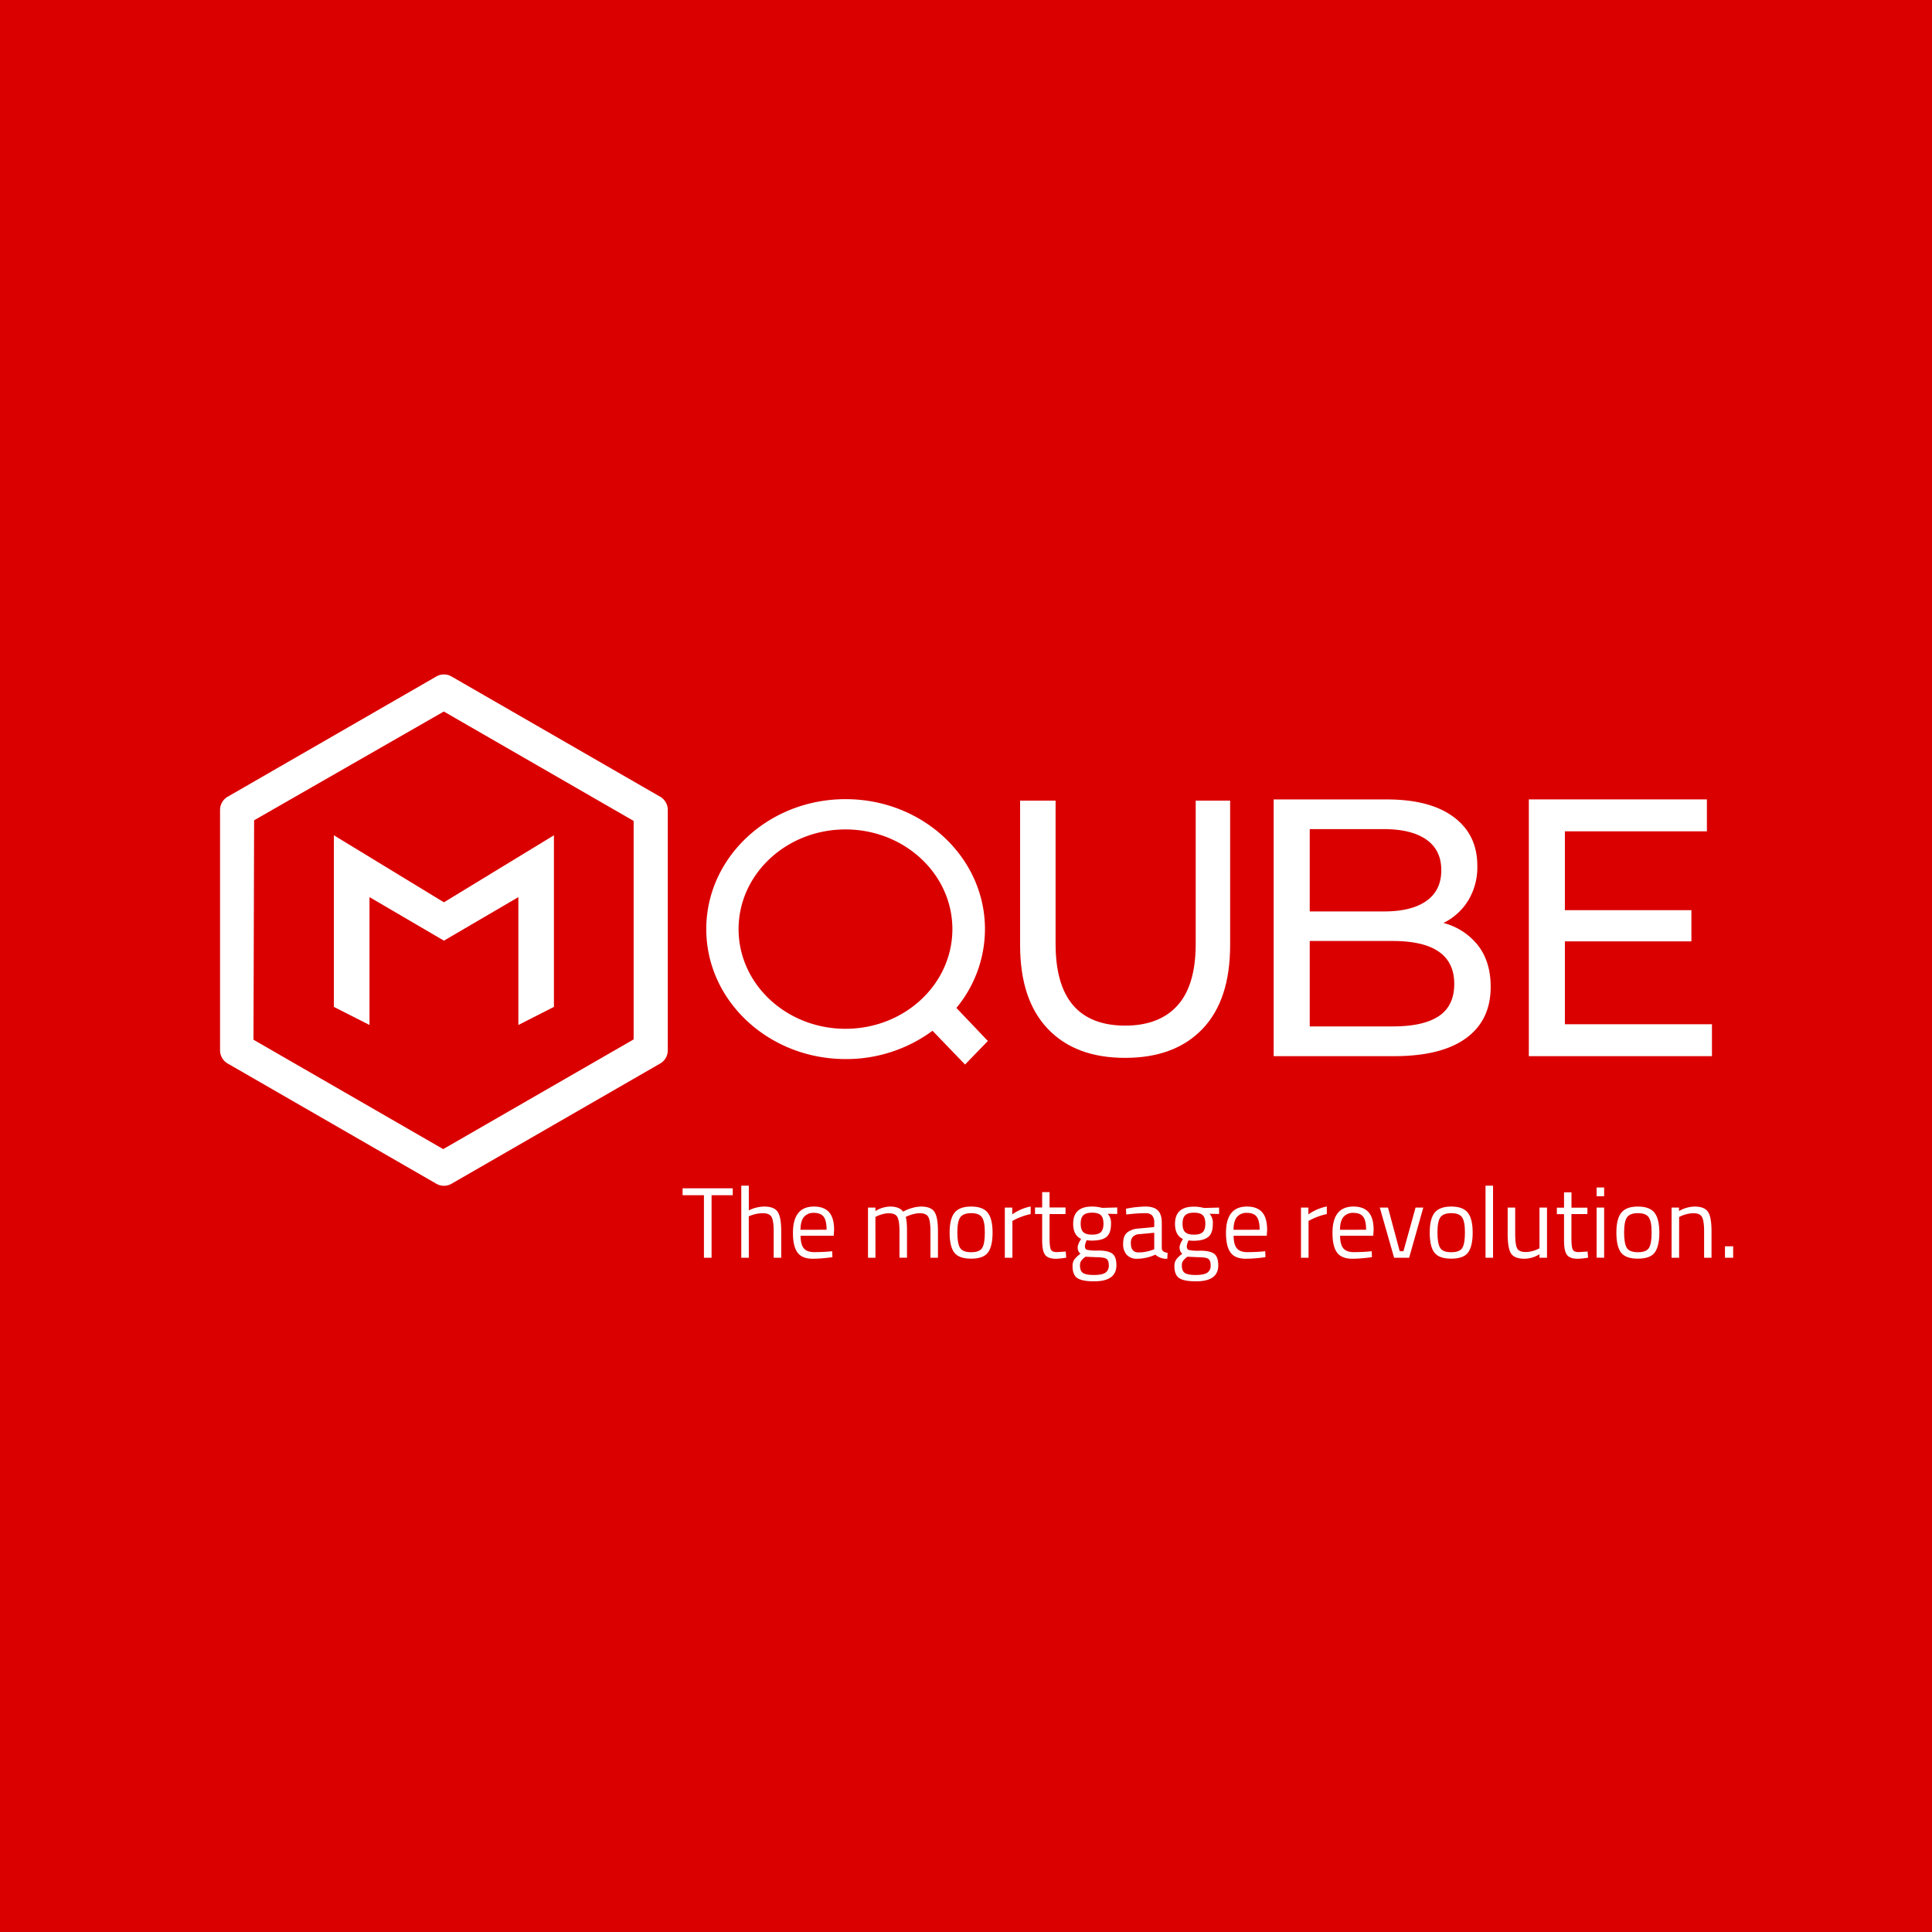
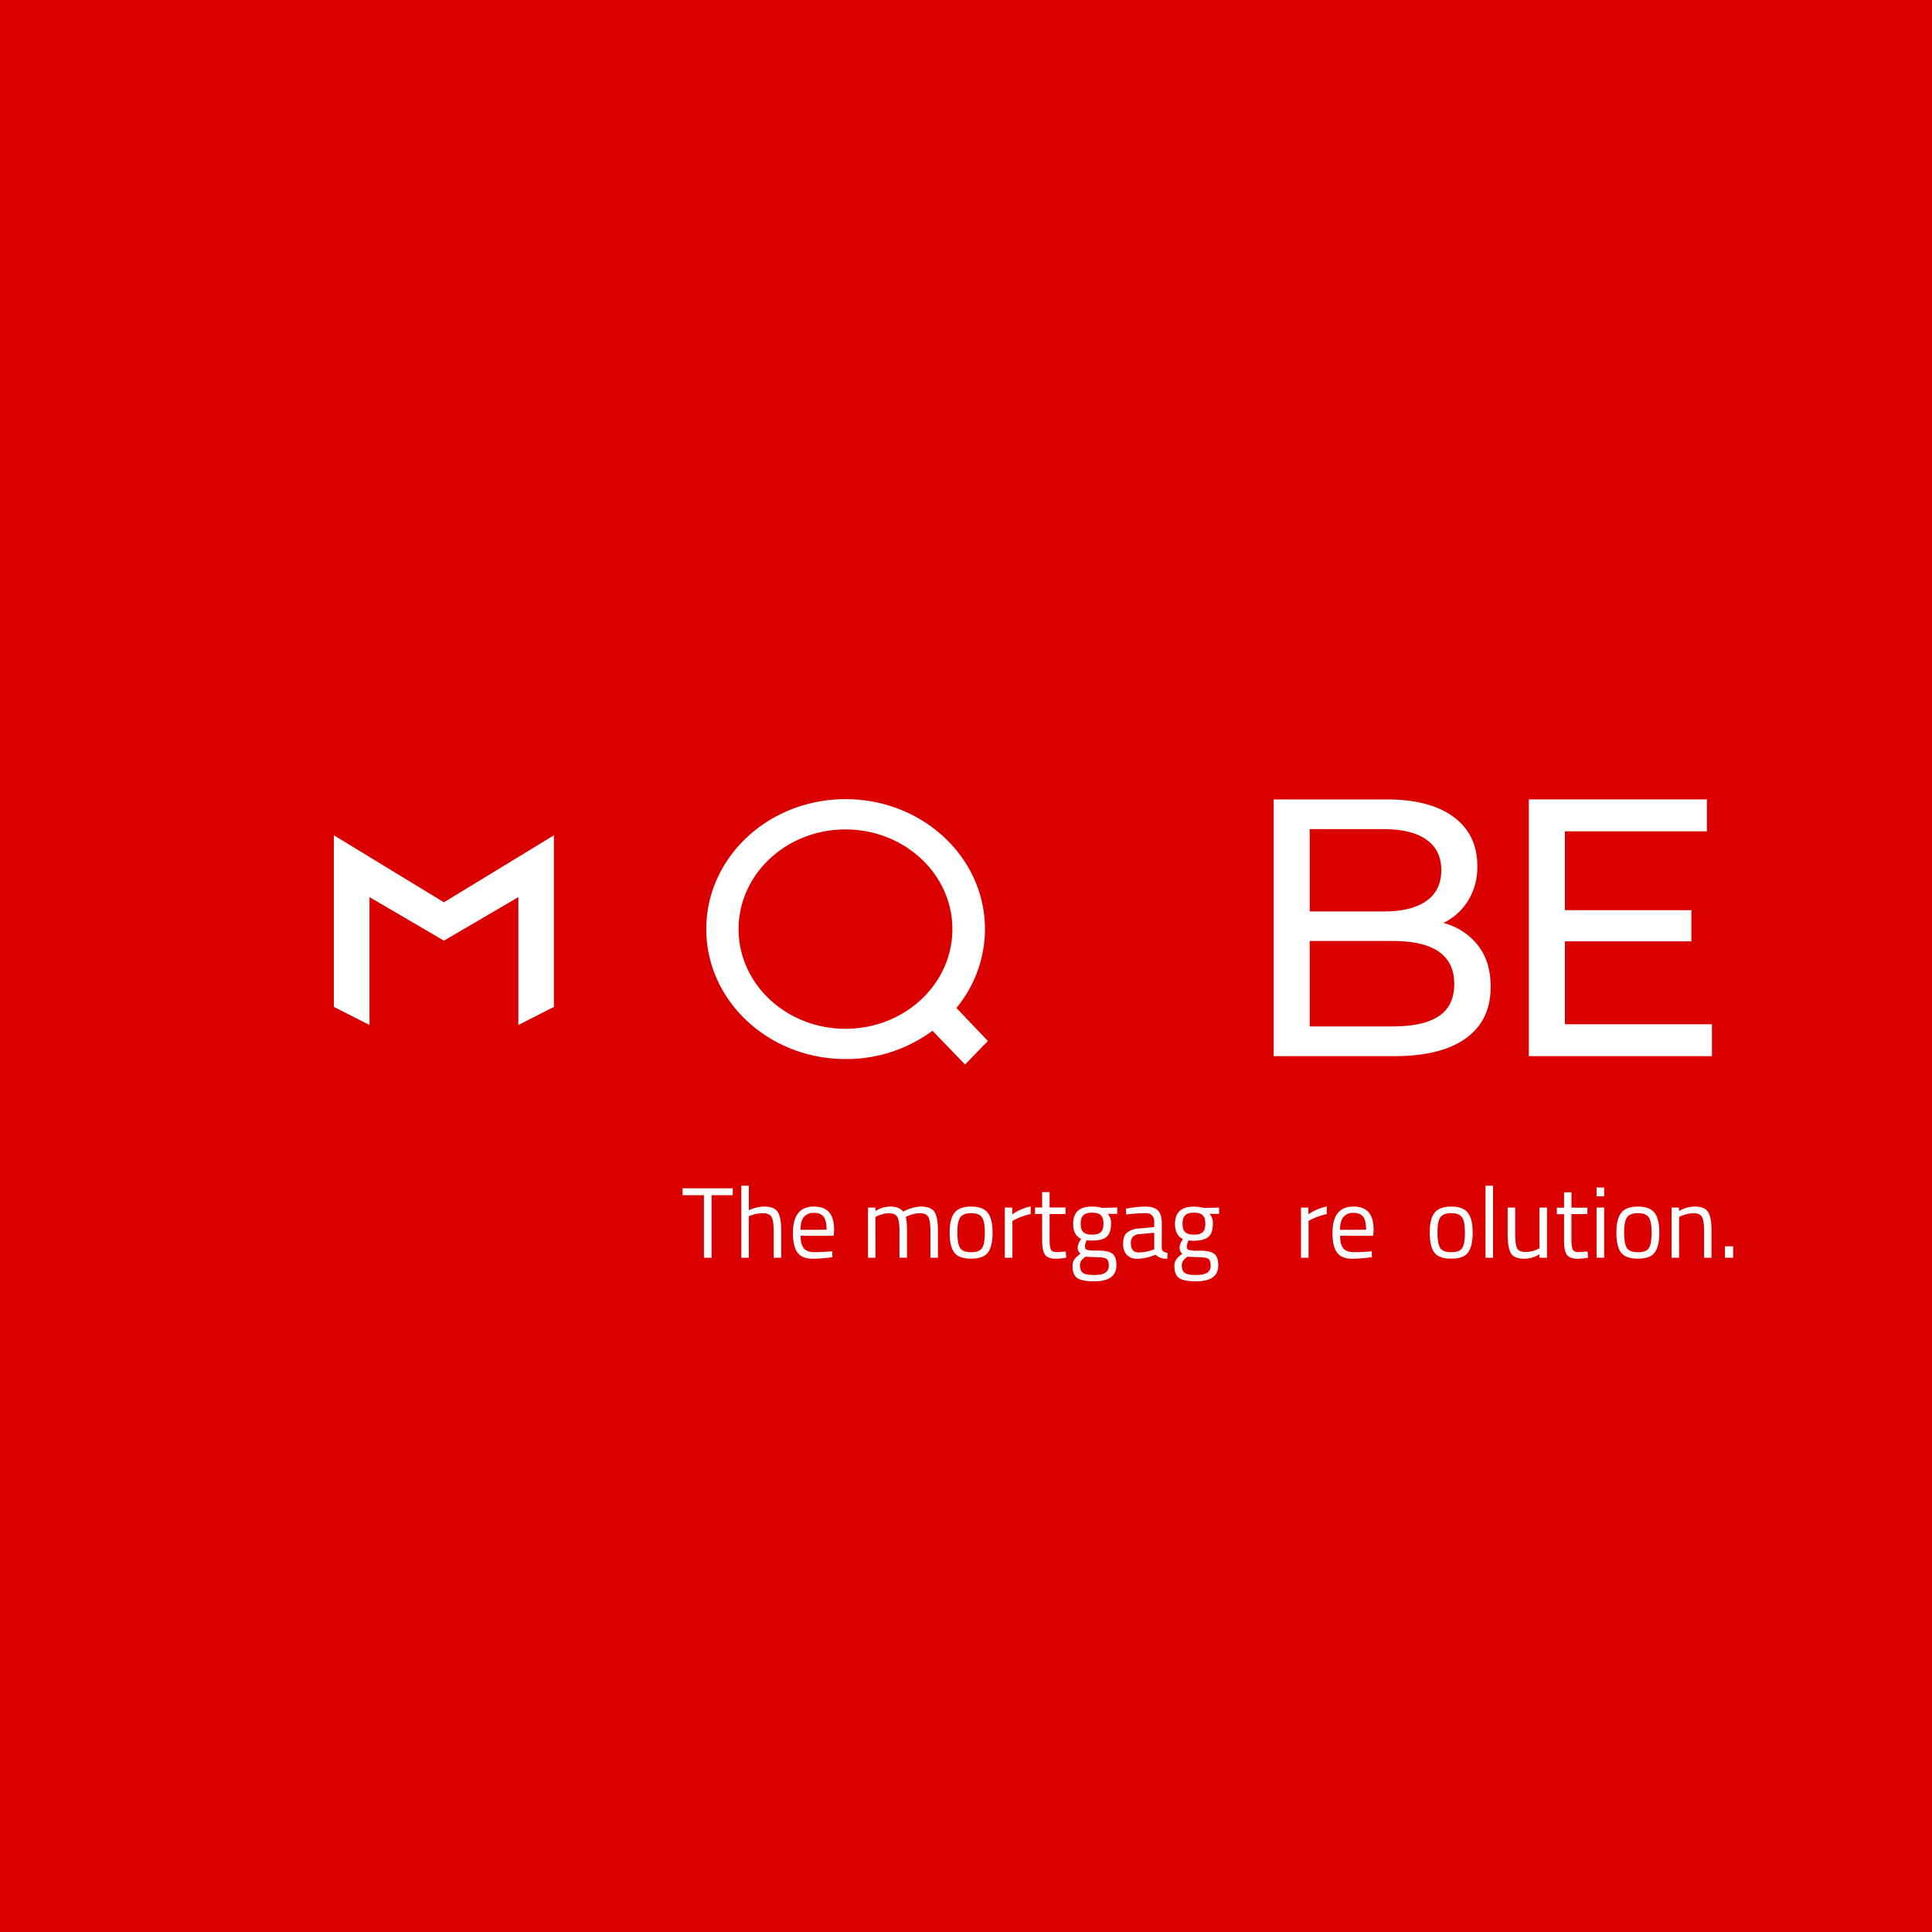
<svg xmlns="http://www.w3.org/2000/svg" viewBox="0 0 943.74 943.74">
  <defs>
    <style>.cls-1{fill:#da0000;}.cls-2,.cls-3{fill:#fff;}.cls-3{fill-rule:evenodd;}</style>
  </defs>
  <g id="Layer_2" data-name="Layer 2">
    <g id="Layer_1-2" data-name="Layer 1">
      <rect class="cls-1" width="943.74" height="943.74" />
      <polygon class="cls-2" points="833.78 406.08 833.78 390.49 746.8 390.49 746.8 515.91 836.25 515.91 836.25 500.32 764.41 500.32 764.41 459.83 826.21 459.83 826.21 444.6 764.41 444.6 764.41 406.08 833.78 406.08" />
      <polygon class="cls-3" points="216.84 440.76 163.09 408.02 163.09 491.85 180.49 500.68 180.49 438.22 216.85 459.49 253.21 438.22 253.21 500.68 270.58 491.84 270.58 408.02 216.84 440.76" />
-       <path class="cls-3" d="M322.49,389.19,220.55,330.44a7.41,7.41,0,0,0-7.4,0L111.21,389.19a7.41,7.41,0,0,0-3.72,6.42V513.07a7.42,7.42,0,0,0,3.72,6.43l101.94,58.74a7.41,7.41,0,0,0,7.4,0L322.49,519.5a7.43,7.43,0,0,0,3.71-6.43V395.61A7.42,7.42,0,0,0,322.49,389.19Zm-106,172.13-92.67-53.44.31-107.19,92.67-53.13L309.52,401V507.72Z" />
-       <path class="cls-2" d="M498.3,391.09v70.64q0,26.61,13.52,40.82t37.77,14.19q24.27,0,37.78-14.11t13.52-40.9V391.09H584.08V461q0,20.22-8.84,30.08T549.77,501q-34.14,0-34.14-39.93V391.09Z" />
      <path class="cls-2" d="M717.15,439.94a31.34,31.34,0,0,0,4.49-17q0-15.23-11.53-23.83t-32.66-8.6H622.16V515.91H681q23.07,0,35.13-8.78T728.16,482q0-12.18-6.16-20.15a31.52,31.52,0,0,0-16.91-11A29.38,29.38,0,0,0,717.15,439.94ZM639.77,405h36.1q13.54,0,20.86,5.11t7.31,15q0,9.85-7.31,15t-20.86,5.11h-36.1Zm70.6,75.61q0,10.75-7.57,15.77t-22.53,5h-40.5V459.65h40.5Q710.38,459.65,710.37,480.61Z" />
      <path class="cls-2" d="M467.18,492.35a60.48,60.48,0,0,0,13.95-38.5c0-35.06-30.48-63.48-68.09-63.48S345,418.79,345,453.85s30.49,63.48,68.09,63.48a70.91,70.91,0,0,0,42.43-13.83L471.4,520l11.15-11.5ZM413,502.54c-28.84,0-52.22-21.8-52.22-48.69S384.2,405.16,413,405.16s52.22,21.8,52.22,48.69S441.88,502.54,413,502.54Z" />
      <path class="cls-2" d="M333.42,583.84v-3.38h24.51v3.38H347.59v30.54h-3.73V583.84Z" />
      <path class="cls-2" d="M365.78,614.38H362.1v-35.2h3.68v12.06a17.57,17.57,0,0,1,7.54-1.86q4.9,0,6.6,2.64t1.69,9.42v12.94h-3.68V601.53q0-5.09-1-7c-.67-1.26-2.09-1.89-4.24-1.89a16.32,16.32,0,0,0-6,1.13l-.93.34Z" />
      <path class="cls-2" d="M405.09,611.34l1.42-.15.1,2.9a70.78,70.78,0,0,1-9.56.78q-5.3,0-7.5-3.06c-1.47-2-2.21-5.22-2.21-9.54q0-12.9,10.25-12.89,4.95,0,7.4,2.77c1.64,1.84,2.45,4.74,2.45,8.7l-.19,2.79H391.07c0,2.72.49,4.72,1.47,6s2.69,2,5.12,2S402.57,611.54,405.09,611.34Zm-1.32-10.64q0-4.51-1.45-6.37t-4.71-1.87a6,6,0,0,0-4.9,2c-1.09,1.3-1.66,3.4-1.69,6.27Z" />
      <path class="cls-2" d="M427.64,614.38H424V589.87h3.63v1.71a13.9,13.9,0,0,1,7.16-2.2q4.56,0,6.37,2.5a18.41,18.41,0,0,1,4.19-1.75,16.53,16.53,0,0,1,4.54-.75c3.27,0,5.46.87,6.59,2.62s1.69,4.89,1.69,9.44v12.94h-3.67V601.53q0-5.09-1-7t-4.17-1.89a12.68,12.68,0,0,0-3.33.47,16.94,16.94,0,0,0-2.65.9l-.93.45c.42,1.07.63,3.46.63,7.15v12.75h-3.67V601.73q0-5.29-1-7.18c-.64-1.26-2-1.89-4.19-1.89a11.71,11.71,0,0,0-3.21.47,15.54,15.54,0,0,0-2.53.9l-.83.45Z" />
      <path class="cls-2" d="M463.87,602.07q0-6.71,2.4-9.7c1.6-2,4.31-3,8.12-3s6.5,1,8.08,3,2.38,5.23,2.38,9.7-.75,7.73-2.26,9.76-4.24,3-8.23,3-6.73-1-8.24-3S463.87,606.55,463.87,602.07Zm3.77-.07q0,5.37,1.3,7.53c.87,1.43,2.68,2.15,5.45,2.15s4.56-.71,5.41-2.13,1.27-3.93,1.27-7.52-.47-6.08-1.42-7.43-2.7-2-5.26-2-4.34.68-5.3,2S467.64,598.42,467.64,602Z" />
      <path class="cls-2" d="M490.83,614.38V589.87h3.63v3.33a23.82,23.82,0,0,1,9-3.87v3.72a27,27,0,0,0-4.29,1.23,28.6,28.6,0,0,0-3.41,1.47l-1.22.64v18Z" />
      <path class="cls-2" d="M520.49,593.05h-7.8v11.72q0,4.22.62,5.54c.4.88,1.38,1.32,2.91,1.32l4.37-.29.24,3a33.54,33.54,0,0,1-5,.54q-3.83,0-5.29-1.87t-1.47-7.1v-12.9h-3.48v-3.18h3.48v-7.5h3.62v7.5h7.8Z" />
      <path class="cls-2" d="M534.46,625.9q-5.88,0-8.21-1.59t-2.33-5.82a5.53,5.53,0,0,1,.88-3.26,14,14,0,0,1,3-2.81,3.82,3.82,0,0,1-1.37-3.39,8.4,8.4,0,0,1,1.23-3.08l.44-.79q-3.89-1.75-3.88-7.4,0-8.38,9.17-8.38a18.19,18.19,0,0,1,4.36.49l.74.15,7.25-.2V593l-4.65-.1a6.65,6.65,0,0,1,1.61,4.9c0,3.07-.75,5.22-2.27,6.45S536.5,606,533.23,606a13.58,13.58,0,0,1-2.4-.19,10.24,10.24,0,0,0-.88,2.79c0,1,.31,1.64.93,1.89a23,23,0,0,0,5.64.37q4.71,0,6.76,1.47c1.38,1,2.06,2.89,2.06,5.73Q545.34,625.9,534.46,625.9Zm-6.91-7.7q0,2.59,1.44,3.6t5.35,1q3.9,0,5.59-1.08a4,4,0,0,0,1.69-3.6c0-1.68-.41-2.77-1.23-3.26s-2.42-.74-4.8-.74l-5.3-.24a8.59,8.59,0,0,0-2.18,2.06A4.06,4.06,0,0,0,527.55,618.2Zm.34-20.44c0,1.93.43,3.3,1.3,4.12s2.3,1.22,4.29,1.22,3.41-.4,4.26-1.22,1.28-2.2,1.28-4.14-.43-3.33-1.28-4.15-2.27-1.22-4.26-1.22-3.42.41-4.29,1.25S527.89,595.83,527.89,597.76Z" />
      <path class="cls-2" d="M567.5,597.27v12.55c.1,1.21,1,1.93,2.84,2.15l-.14,2.9a8,8,0,0,1-5.84-2,21.67,21.67,0,0,1-8.82,2,6.66,6.66,0,0,1-5.15-1.92,7.77,7.77,0,0,1-1.76-5.48c0-2.39.6-4.14,1.81-5.28a9.74,9.74,0,0,1,5.69-2.08l7.69-.73v-2.11a5,5,0,0,0-1.07-3.58,4,4,0,0,0-2.94-1.08,69.74,69.74,0,0,0-8.14.49l-1.52.15-.15-2.8a50.08,50.08,0,0,1,9.56-1.07q4.17,0,6.05,1.91C566.87,592.56,567.5,594.56,567.5,597.27Zm-15.1,10q0,4.51,3.73,4.51a19.91,19.91,0,0,0,6.57-1.13l1.12-.39v-8.09l-7.25.69a4.74,4.74,0,0,0-3.19,1.27A4.54,4.54,0,0,0,552.4,607.27Z" />
      <path class="cls-2" d="M584.22,625.9q-5.88,0-8.22-1.59t-2.32-5.82a5.53,5.53,0,0,1,.88-3.26,14,14,0,0,1,3-2.81c-.92-.62-1.37-1.75-1.37-3.39A8.51,8.51,0,0,1,577.4,606l.44-.79q-3.87-1.75-3.87-7.4,0-8.38,9.17-8.38a18.19,18.19,0,0,1,4.36.49l.74.15,7.25-.2V593l-4.65-.1a6.7,6.7,0,0,1,1.61,4.9q0,4.61-2.27,6.45c-1.53,1.22-3.92,1.83-7.19,1.83a13.58,13.58,0,0,1-2.4-.19,10.24,10.24,0,0,0-.88,2.79c0,1,.31,1.64.93,1.89a23,23,0,0,0,5.64.37c3.13,0,5.39.49,6.76,1.47s2.06,2.89,2.06,5.73Q595.1,625.9,584.22,625.9Zm-6.92-7.7c0,1.73.49,2.93,1.45,3.6s2.75,1,5.35,1,4.46-.36,5.58-1.08a3.94,3.94,0,0,0,1.69-3.6c0-1.68-.41-2.77-1.22-3.26s-2.42-.74-4.81-.74l-5.29-.24a8.42,8.42,0,0,0-2.18,2.06A4.06,4.06,0,0,0,577.3,618.2Zm.35-20.44c0,1.93.43,3.3,1.3,4.12s2.29,1.22,4.29,1.22,3.41-.4,4.26-1.22,1.28-2.2,1.28-4.14-.43-3.33-1.28-4.15-2.27-1.22-4.26-1.22-3.43.41-4.29,1.25S577.65,595.83,577.65,597.76Z" />
-       <path class="cls-2" d="M616.62,611.34l1.42-.15.1,2.9a70.66,70.66,0,0,1-9.56.78q-5.3,0-7.5-3.06c-1.47-2-2.21-5.22-2.21-9.54q0-12.9,10.25-12.89,4.95,0,7.4,2.77c1.64,1.84,2.45,4.74,2.45,8.7l-.19,2.79H602.6c0,2.72.49,4.72,1.47,6s2.69,2,5.12,2S614.1,611.54,616.62,611.34ZM615.3,600.7c0-3-.49-5.13-1.45-6.37s-2.53-1.87-4.7-1.87a6,6,0,0,0-4.91,2c-1.09,1.3-1.66,3.4-1.69,6.27Z" />
      <path class="cls-2" d="M635.5,614.38V589.87h3.62v3.33a24,24,0,0,1,9-3.87v3.72a27,27,0,0,0-4.29,1.23,28.32,28.32,0,0,0-3.4,1.47l-1.23.64v18Z" />
      <path class="cls-2" d="M668.63,611.34l1.43-.15.09,2.9a70.66,70.66,0,0,1-9.56.78q-5.3,0-7.5-3.06c-1.47-2-2.2-5.22-2.2-9.54q0-12.9,10.24-12.89,4.95,0,7.4,2.77t2.46,8.7l-.2,2.79H654.61c0,2.72.49,4.72,1.47,6s2.69,2,5.13,2S666.12,611.54,668.63,611.34Zm-1.32-10.64q0-4.51-1.45-6.37t-4.7-1.87a6,6,0,0,0-4.91,2c-1.09,1.3-1.66,3.4-1.69,6.27Z" />
-       <path class="cls-2" d="M674,589.87H678l5.73,21.32h1.82l5.93-21.32h3.77l-6.91,24.51h-7.35Z" />
      <path class="cls-2" d="M698.39,602.07q0-6.71,2.4-9.7c1.6-2,4.31-3,8.12-3s6.5,1,8.08,3,2.38,5.23,2.38,9.7-.75,7.73-2.25,9.76-4.25,3-8.24,3-6.73-1-8.24-3S698.39,606.55,698.39,602.07Zm3.77-.07c0,3.58.44,6.09,1.3,7.53s2.68,2.15,5.45,2.15,4.56-.71,5.41-2.13,1.27-3.93,1.27-7.52-.47-6.08-1.42-7.43-2.7-2-5.26-2-4.34.68-5.3,2S702.16,598.42,702.16,602Z" />
      <path class="cls-2" d="M725.65,614.38v-35.2h3.67v35.2Z" />
      <path class="cls-2" d="M752,589.87h3.68v24.51H752v-1.72a14,14,0,0,1-7.25,2.21c-3.34,0-5.55-.87-6.65-2.6s-1.64-4.93-1.64-9.61V589.87h3.68v12.74q0,5.34.93,7.16t4.21,1.81a12.2,12.2,0,0,0,3.29-.46,14.53,14.53,0,0,0,2.55-.91l.88-.44Z" />
      <path class="cls-2" d="M775.4,593.05h-7.79v11.72q0,4.22.61,5.54c.41.88,1.38,1.32,2.92,1.32l4.36-.29.25,3a33.64,33.64,0,0,1-5,.54c-2.54,0-4.31-.62-5.29-1.87S764,609.44,764,606v-12.9H760.5v-3.18H764v-7.5h3.63v7.5h7.79Z" />
      <path class="cls-2" d="M779.91,584.33v-4.27h3.68v4.27Zm0,30V589.87h3.68v24.51Z" />
      <path class="cls-2" d="M789.57,602.07q0-6.71,2.4-9.7c1.6-2,4.31-3,8.11-3s6.51,1,8.09,3,2.38,5.23,2.38,9.7-.75,7.73-2.25,9.76-4.25,3-8.24,3-6.73-1-8.24-3S789.57,606.55,789.57,602.07Zm3.77-.07c0,3.58.44,6.09,1.3,7.53s2.68,2.15,5.44,2.15,4.57-.71,5.42-2.13,1.28-3.93,1.28-7.52-.48-6.08-1.42-7.43-2.71-2-5.28-2-4.33.68-5.29,2S793.34,598.42,793.34,602Z" />
      <path class="cls-2" d="M820.21,614.38h-3.68V589.87h3.63v1.71a15.68,15.68,0,0,1,7.6-2.2q4.89,0,6.59,2.64t1.69,9.42v12.94h-3.62V601.53q0-5.09-1-7t-4.29-1.89a12.82,12.82,0,0,0-3.31.47,16.94,16.94,0,0,0-2.67.9l-.93.45Z" />
      <path class="cls-2" d="M842.61,614.38v-5.59h4v5.59Z" />
    </g>
  </g>
</svg>